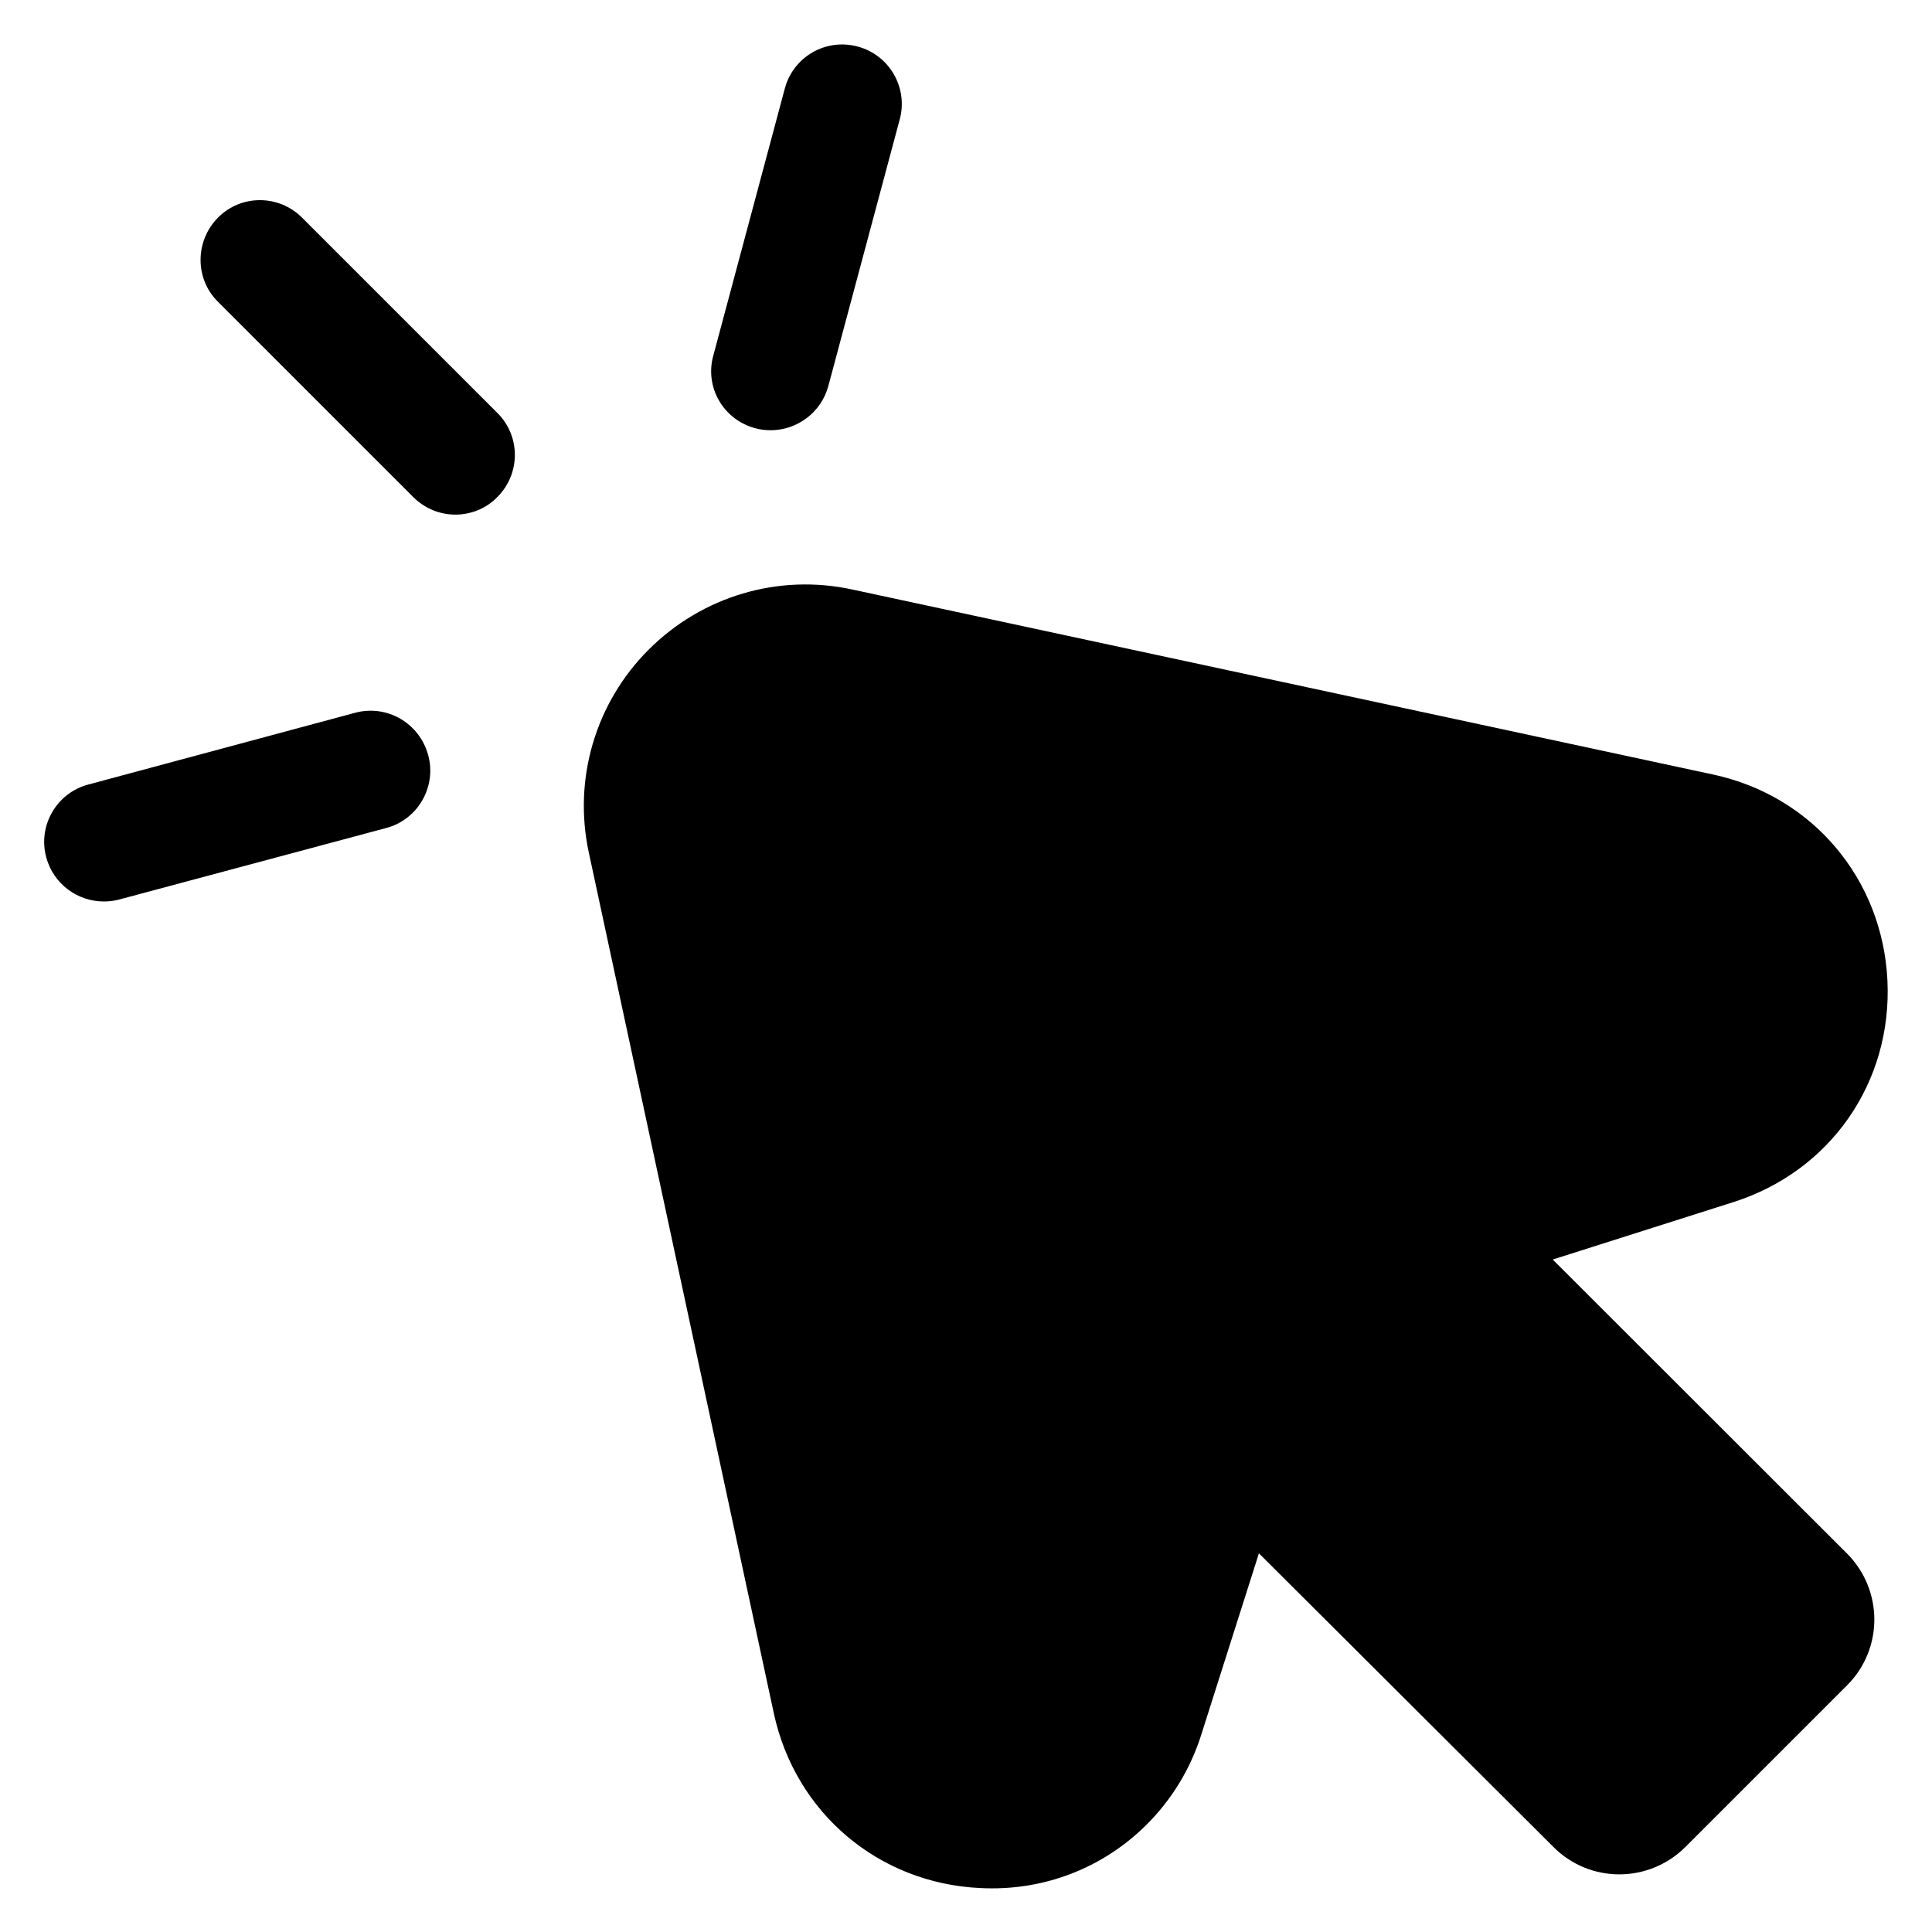
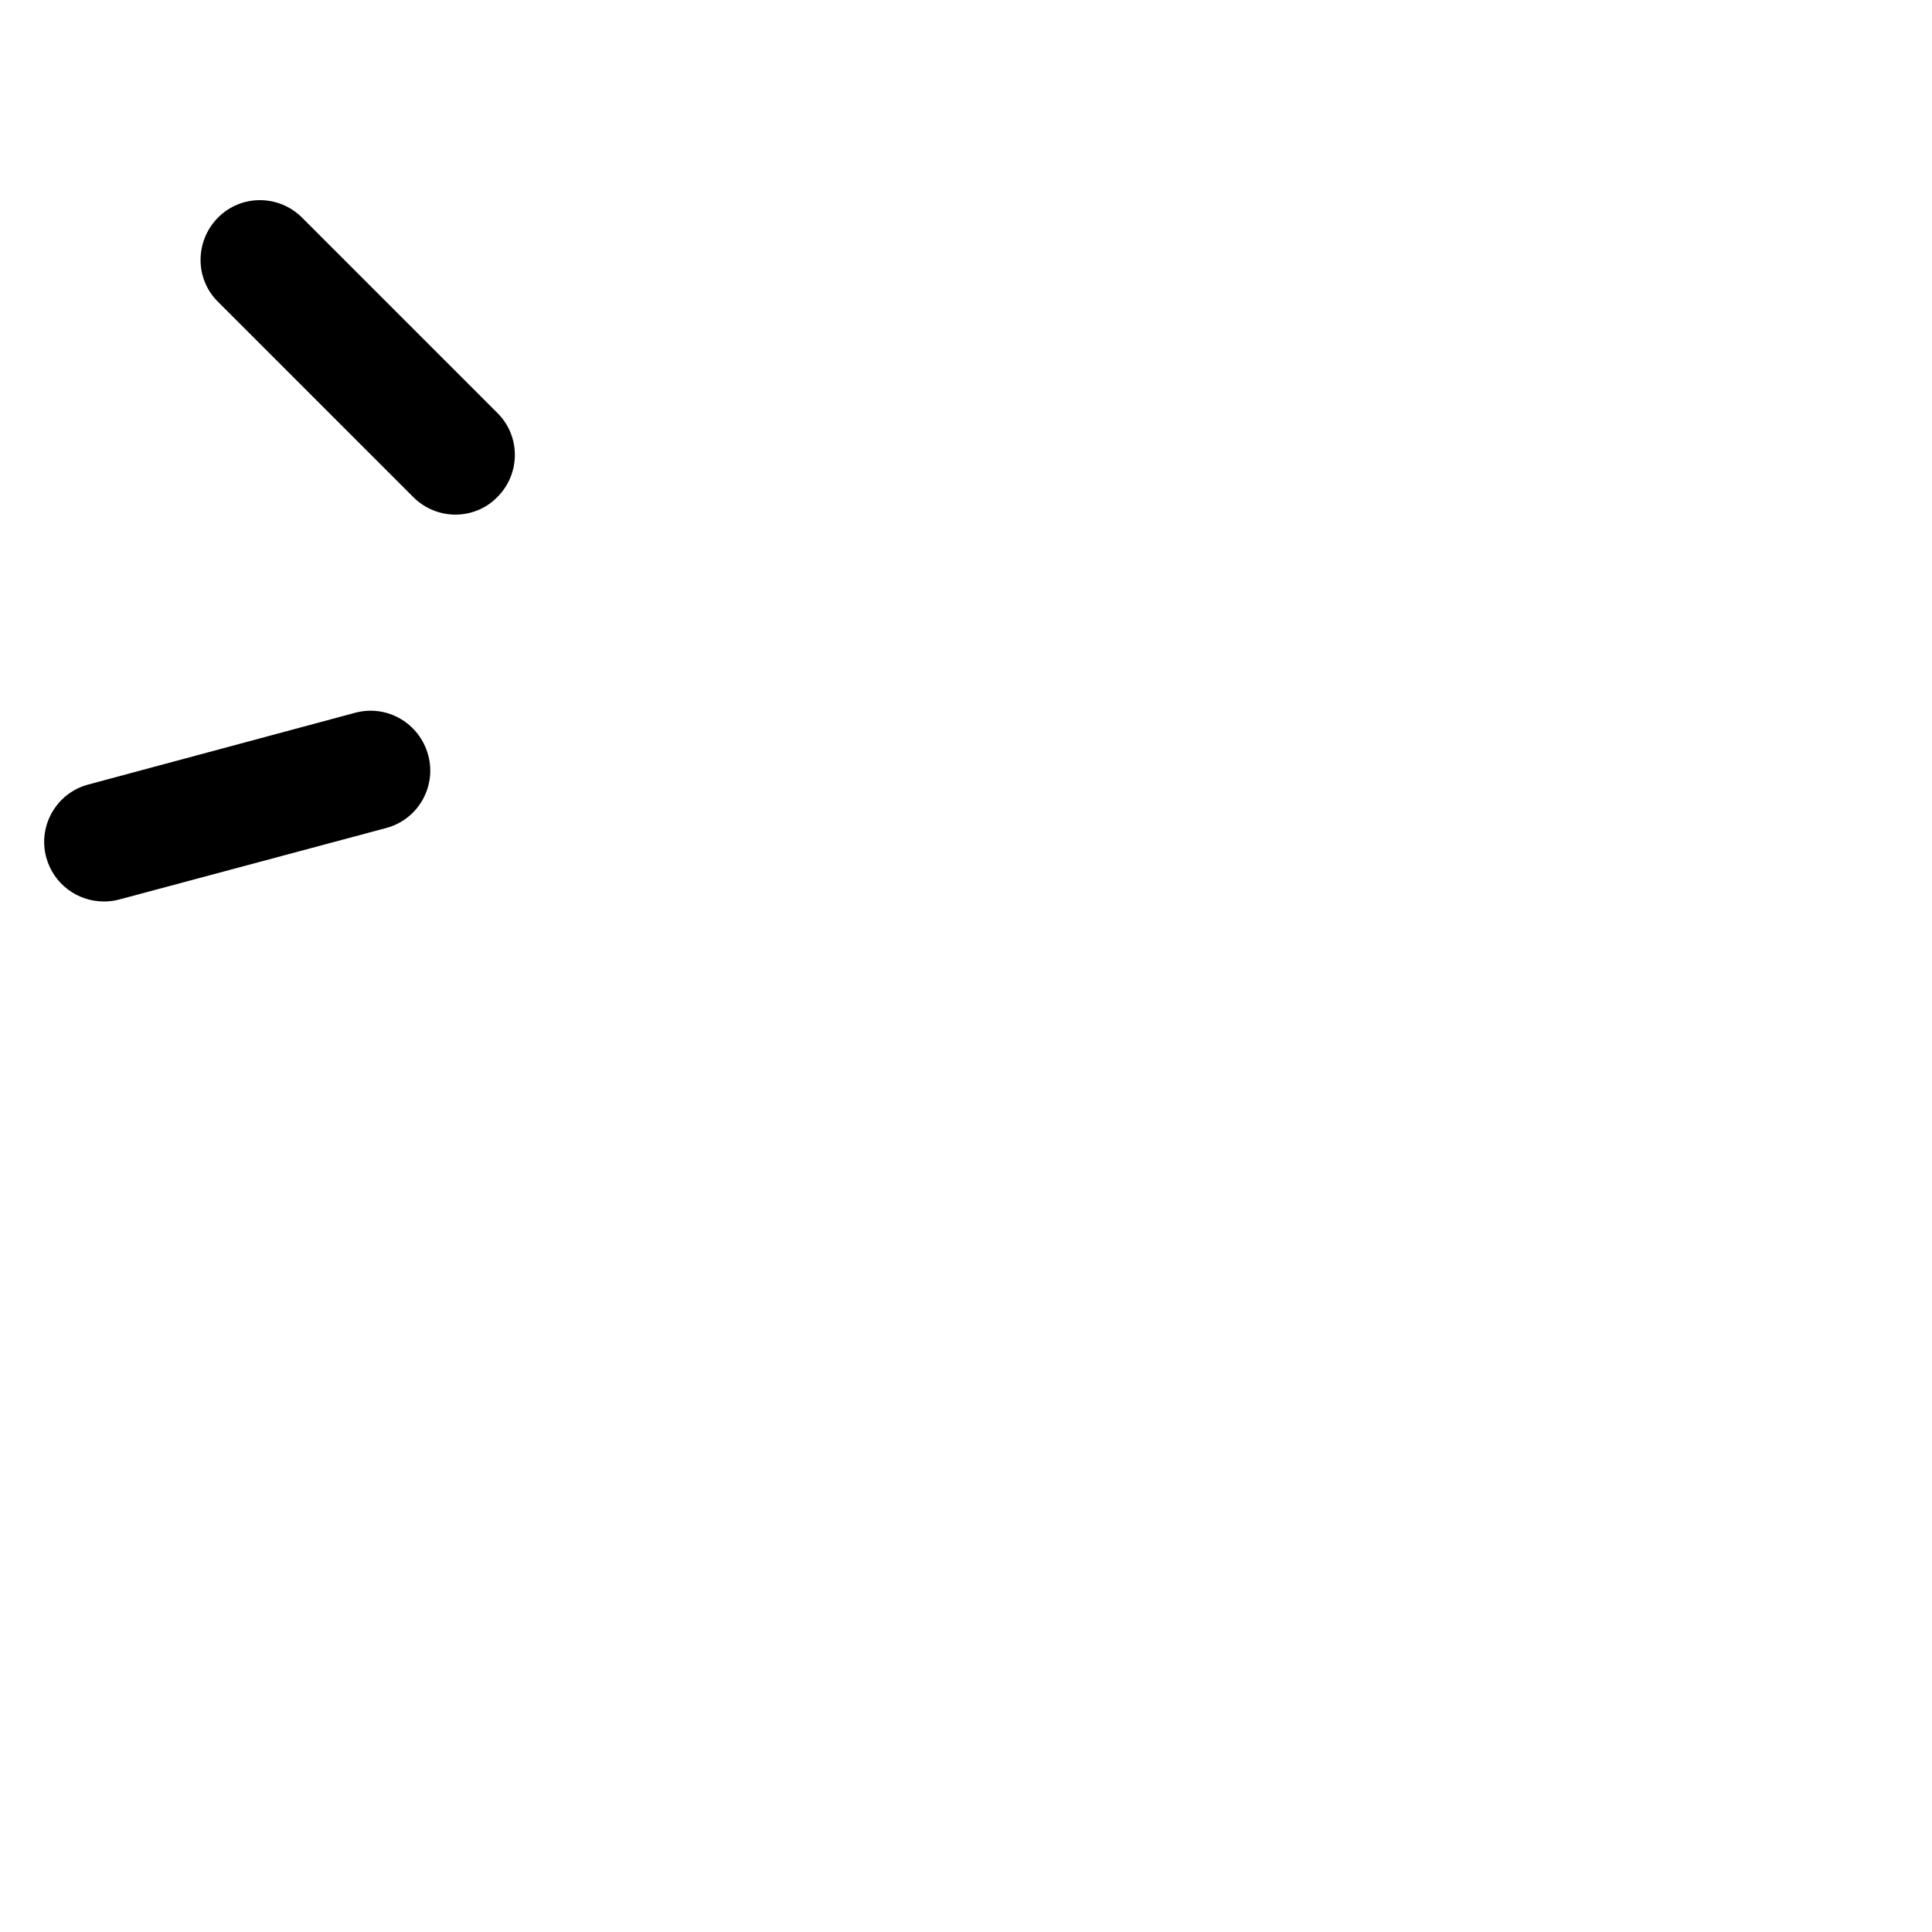
<svg xmlns="http://www.w3.org/2000/svg" fill="#000000" width="800px" height="800px" version="1.1" viewBox="144 144 512 512">
  <g>
-     <path d="m555.49 477.79 47.785-15.191c25.801-8.168 42.215-31.754 40.914-58.777-1.297-26.871-19.848-48.93-46.258-54.578l-228.01-49.008c-19.617-4.273-39.848 1.754-54.047 15.953-14.047 14.047-20.074 34.273-15.801 53.891l49.008 228.01c5.727 26.41 27.785 44.961 54.578 46.258 17.176 0.918 32.898-5.496 44.273-16.871 6.488-6.488 11.602-14.656 14.504-24.047l15.191-47.785 78.094 77.867c9.617 9.617 25.191 9.617 34.887 0l42.898-42.898c9.617-9.617 9.617-25.191 0-34.887z" />
-     <path d="m344.12 257.48c1.375 0.383 2.75 0.535 4.121 0.535 6.945 0 13.359-4.656 15.266-11.68l18.93-70.688c2.289-8.398-2.75-17.098-11.145-19.312-8.473-2.289-17.098 2.75-19.312 11.145l-18.93 70.688c-2.363 8.398 2.598 17.023 11.07 19.312z" />
    <path d="m224.05 201.68c-6.184-6.184-16.184-6.184-22.289 0-6.106 6.184-6.184 16.184 0 22.289l51.754 51.754c3.055 3.055 7.098 4.656 11.145 4.656s8.09-1.527 11.145-4.656c6.184-6.184 6.184-16.184 0-22.289z" />
    <path d="m238.09 332.9-70.688 19.008c-8.398 2.215-13.434 10.914-11.145 19.312 1.91 7.023 8.246 11.68 15.266 11.68 1.375 0 2.75-0.152 4.121-0.535l70.688-18.93c8.398-2.215 13.434-10.914 11.145-19.312-2.289-8.473-10.914-13.512-19.387-11.223z" />
  </g>
</svg>